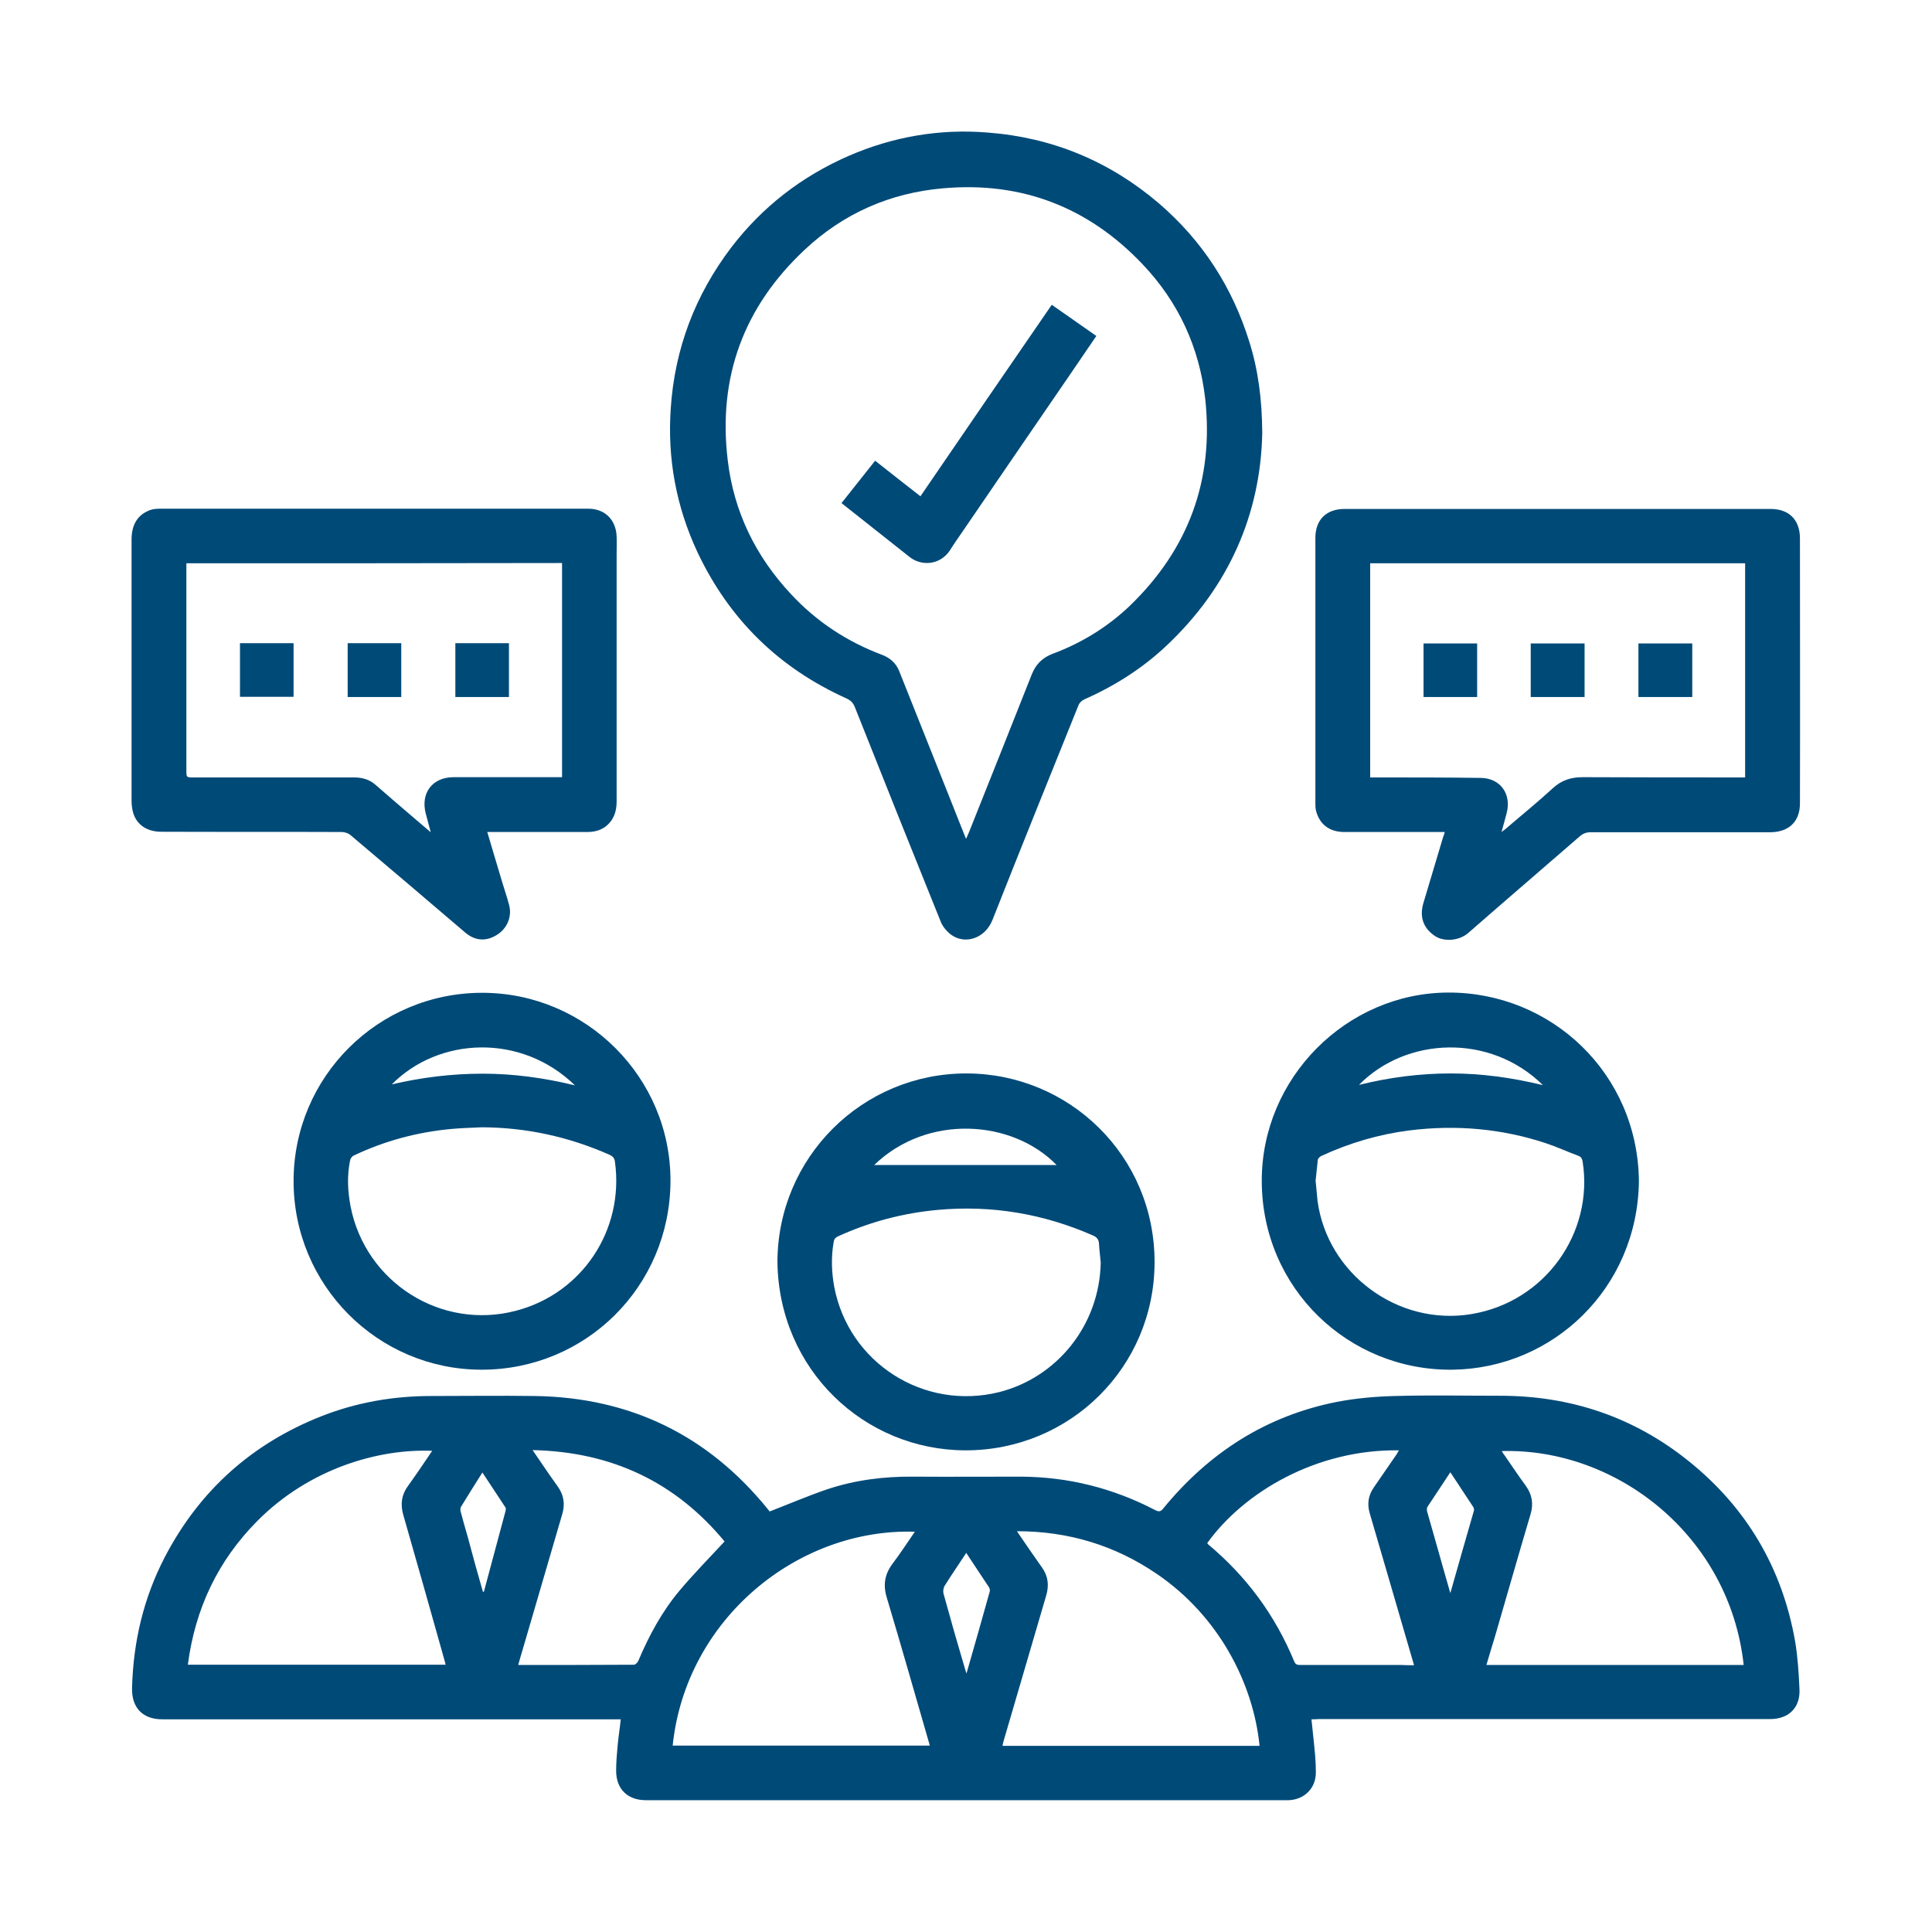
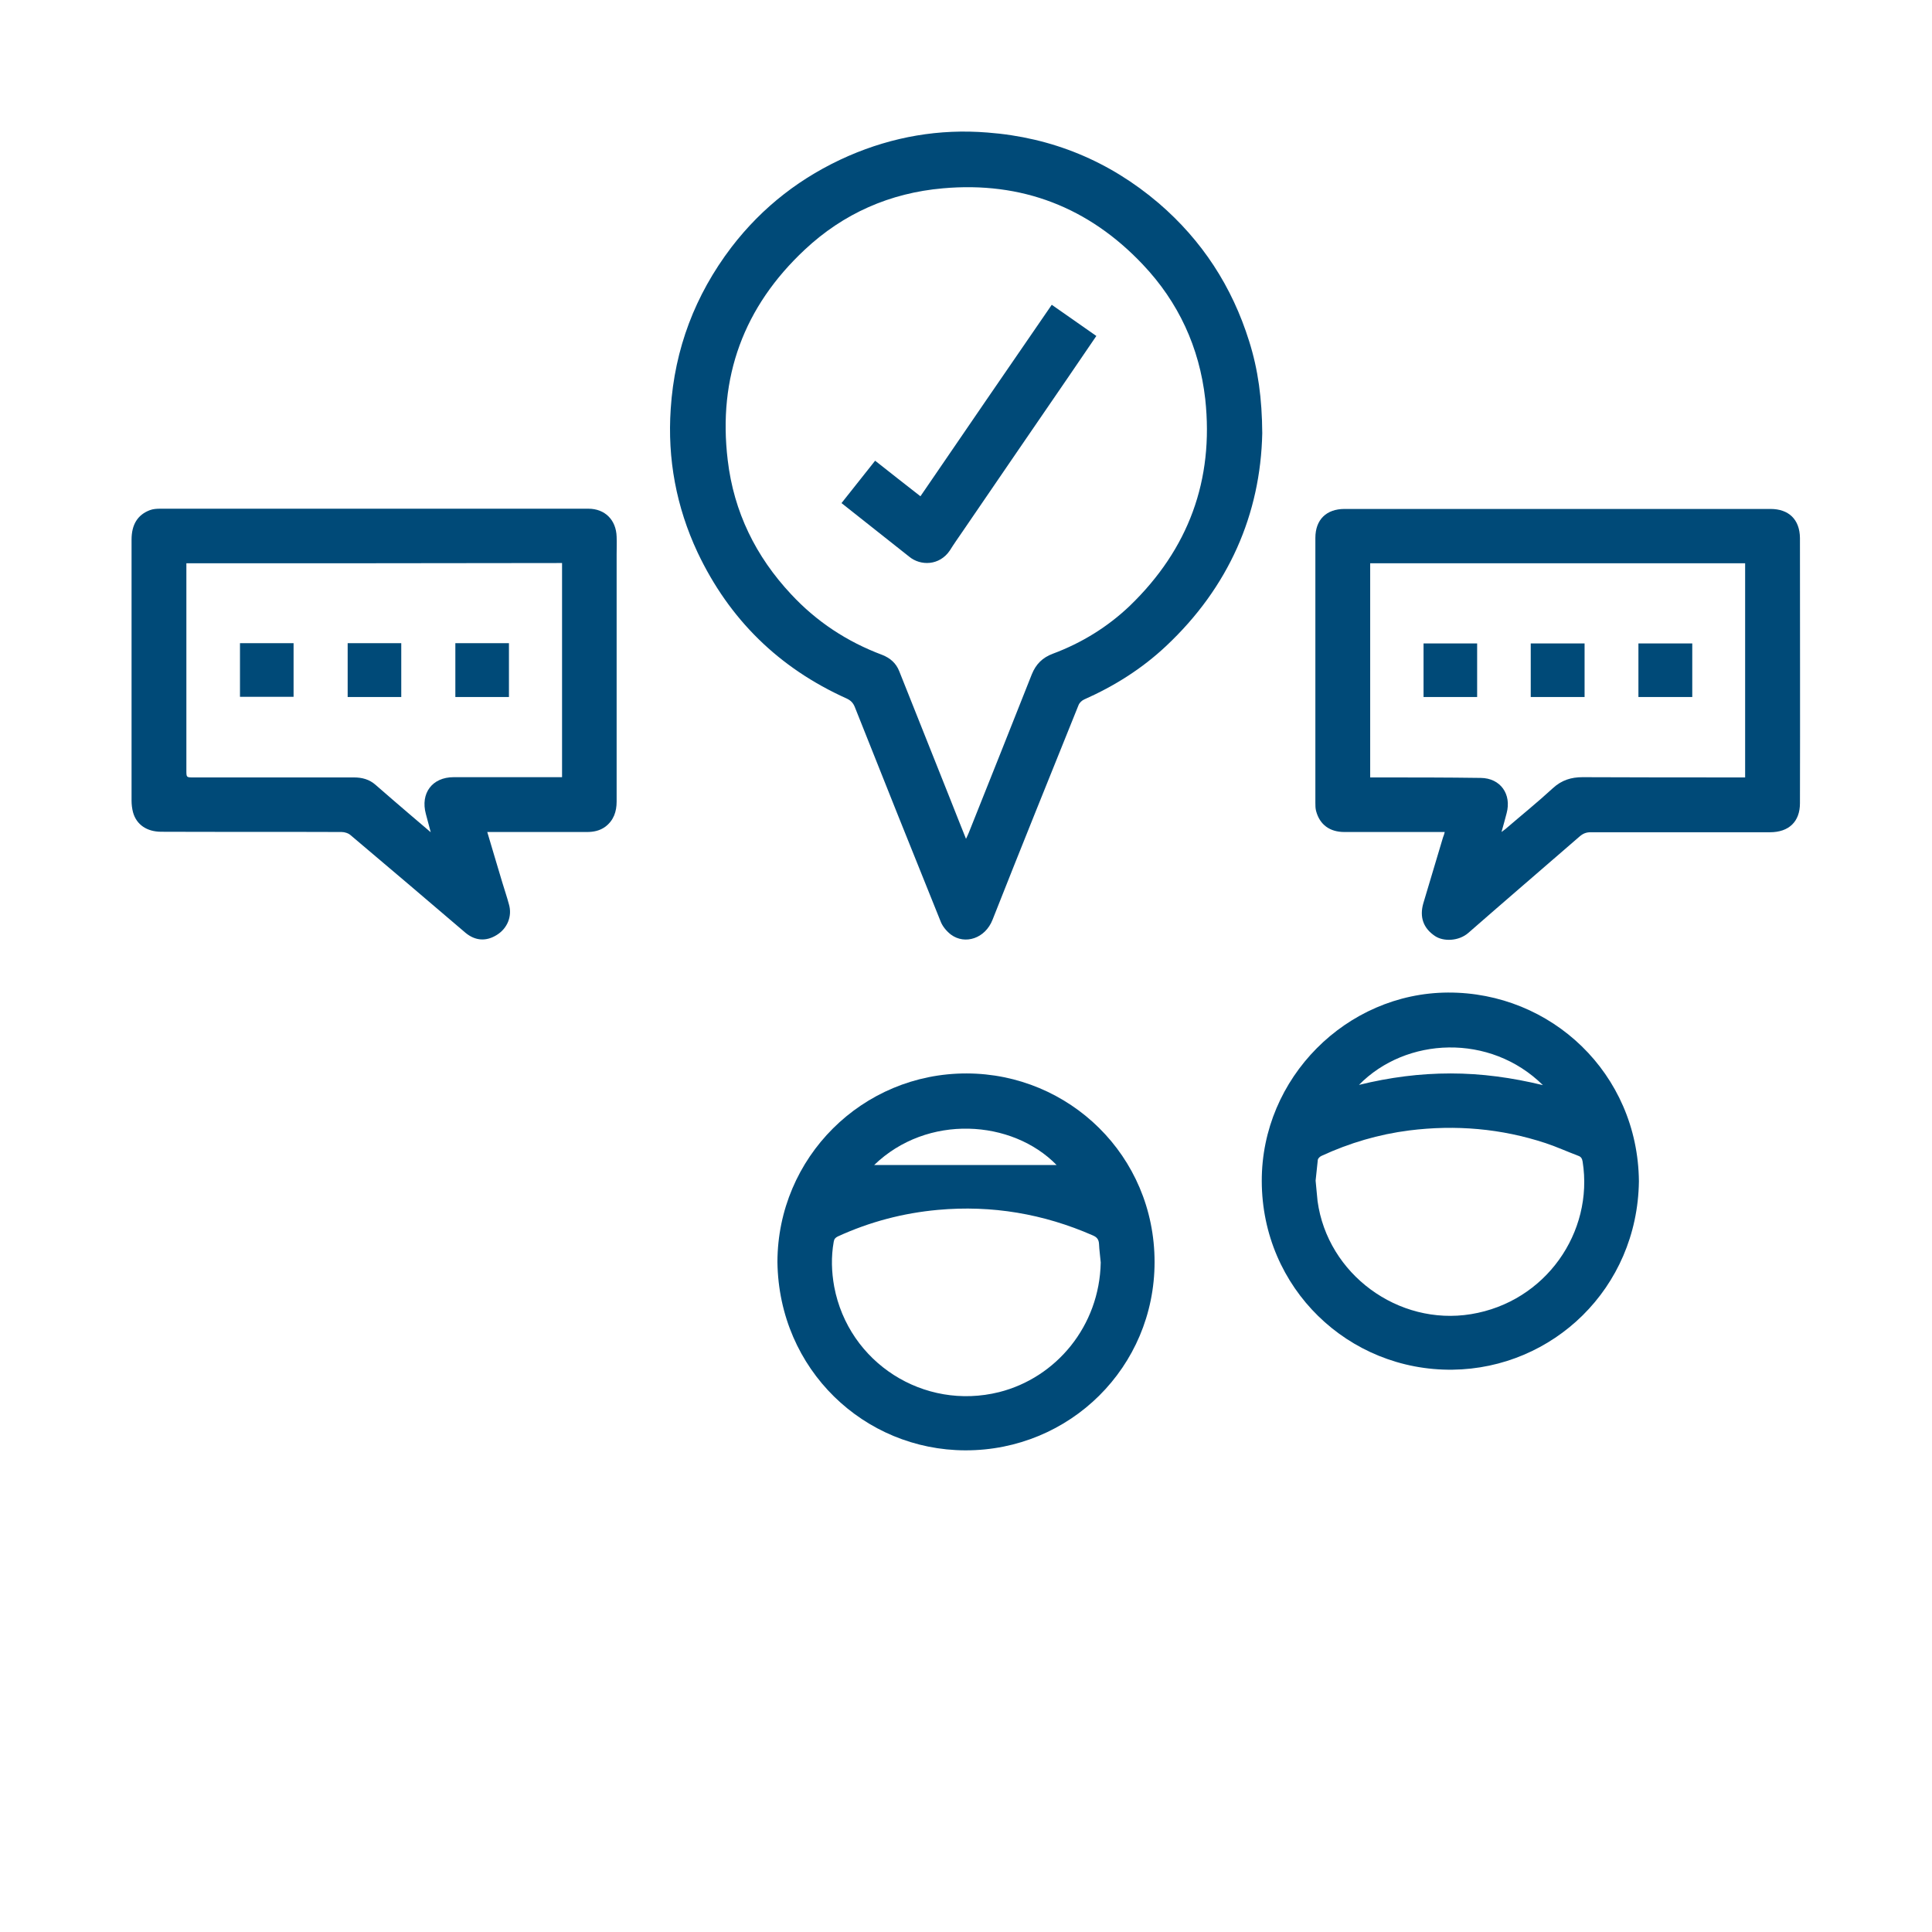
<svg xmlns="http://www.w3.org/2000/svg" version="1.1" id="Capa_1" x="0px" y="0px" viewBox="0 0 793 793" style="enable-background:new 0 0 793 793;" xml:space="preserve">
  <style type="text/css">
	.st0{fill:#004A78;}
</style>
  <g>
    <g>
-       <path class="st0" d="M538.3,705.7c0.5,5.2,1.1,10,1.5,14.8c0.2,2.2,0.3,4.5,0.3,6.8c0.1,6.5-4.5,11.3-11.1,11.6    c-0.4,0-0.7,0-1.1,0c-87.6,0-175.2,0-262.8,0c-7.6,0-12.3-4.7-12.2-12.3c0-3.3,0.3-6.7,0.6-10c0.3-3.5,0.9-7.1,1.3-10.9    c-0.9,0-1.8,0-2.7,0c-61.8,0-123.7,0-185.5,0c-8.1,0-12.6-4.8-12.4-12.9c0.5-18.9,4.7-36.8,13.4-53.6    c14.2-27.3,35.7-46.6,64.3-57.9c14.5-5.7,29.6-8.3,45.1-8.3c14.2,0,28.4-0.2,42.6,0c39.1,0.6,71,16.1,95.6,46.5    c0.4,0.4,0.7,0.9,0.7,0.9c8-3.1,15.7-6.4,23.6-9.1c11.4-3.8,23.2-5.3,35.2-5.2c14.8,0.1,29.5,0,44.3,0    c19.5,0.1,37.8,4.7,55.1,13.7c1.7,0.9,2.4,0.6,3.5-0.8c18.7-22.8,42.2-37.9,71.2-43.6c7.8-1.5,15.9-2.2,23.8-2.4    c14.4-0.4,28.8-0.1,43.2-0.1c28.8,0,54.8,8.7,77.3,26.8c23.8,19.1,38.4,43.9,43.7,73.9c1.1,6.5,1.5,13.1,1.8,19.7    c0.4,7.6-4.4,12.3-12,12.3c-61.8,0-123.7,0-185.5,0C540.3,705.7,539.4,705.7,538.3,705.7z M177.4,595.5    c-21.8-0.9-50.2,7.1-71.7,28.7c-16.3,16.4-25.6,36.1-28.6,59.1c35.4,0,70.5,0,105.8,0c-0.2-0.8-0.3-1.4-0.5-2    c-5.6-19.9-11.2-39.8-16.9-59.6c-1.2-4.3-0.7-8.1,1.9-11.7C170.8,605.3,174,600.5,177.4,595.5z M375.5,628.7    c-48.1-1.5-94,35.8-99.4,87.8c35.1,0,70.2,0,105.5,0c-0.1-0.6-0.2-1.1-0.4-1.6c-5.7-19.7-11.3-39.4-17.2-59.1    c-1.6-5.2-0.9-9.6,2.3-13.9C369.5,637.7,372.4,633.2,375.5,628.7z M517,716.6c-2.6-25.8-16.8-53.3-42.2-70.6    c-17.2-11.7-36.2-17.5-57.4-17.5c3.6,5.3,6.9,10.1,10.3,14.9c2.5,3.5,2.9,7.2,1.8,11.2c-5.9,20-11.7,40.1-17.6,60.1    c-0.2,0.6-0.3,1.2-0.4,1.9C446.8,716.6,481.9,716.6,517,716.6z M610.1,683.4c35.4,0,70.5,0,105.6,0c-5.7-52.8-51.9-89.1-99.3-87.8    c0.4,0.7,0.8,1.3,1.2,1.8c2.9,4.2,5.7,8.4,8.7,12.5c2.6,3.6,3.2,7.5,1.9,11.7c-4.9,16.5-9.6,33-14.4,49.5    C612.5,675.2,611.4,679.2,610.1,683.4z M580.4,683.5c-0.4-1.3-0.6-2.2-0.9-3.1c-5.8-19.8-11.5-39.6-17.3-59.3    c-1.1-3.8-0.6-7.3,1.7-10.6c3.1-4.5,6.2-9,9.3-13.5c0.3-0.5,0.6-1,1-1.7c-33.9-0.5-63.7,17.2-78.7,38.1c0.1,0.2,0.3,0.3,0.4,0.5    c15.7,13.1,27.5,29.1,35.3,48c0.5,1.3,1.3,1.5,2.5,1.5c13.8,0,27.6,0,41.5,0C576.7,683.5,578.4,683.5,580.4,683.5z M218.6,595.2    c3.7,5.4,6.9,10.2,10.3,14.9c2.5,3.5,3.1,7.2,1.9,11.3c-5.4,18.4-10.7,36.7-16.1,55.1c-0.7,2.2-1.3,4.5-2,6.9    c16.1,0,31.8,0,47.5-0.1c0.6,0,1.5-0.9,1.8-1.6c4.4-10.4,9.7-20.2,16.9-28.8c5.8-6.9,12.1-13.3,18.5-20.2    C277.4,608.5,251.3,595.9,218.6,595.2z M396.6,637.4c-3,4.6-6,8.9-8.8,13.4c-0.6,0.9-0.8,2.3-0.5,3.4c2.8,10.2,5.7,20.4,8.7,30.5    c0.2,0.6,0.4,1.2,0.7,2.2c3.3-11.4,6.4-22.4,9.5-33.5c0.2-0.5,0.1-1.3-0.2-1.8C402.9,646.9,399.8,642.3,396.6,637.4z M595.3,604.3    c-3.2,4.8-6.3,9.5-9.4,14.2c-0.3,0.5-0.3,1.4-0.1,2c1.6,5.7,3.2,11.3,4.8,16.9c1.5,5.3,3,10.7,4.7,16.5    c3.3-11.7,6.5-22.8,9.7-33.9c0.1-0.5-0.1-1.2-0.4-1.6C601.6,613.8,598.5,609.2,595.3,604.3z M198.2,653.3c0.1,0,0.3,0.1,0.4,0.1    c3-11.1,5.9-22.1,8.9-33.2c0.1-0.4,0.2-1.1,0-1.4c-3.1-4.8-6.3-9.5-9.5-14.4c-3.1,4.9-6,9.5-8.8,14.1c-0.3,0.5-0.3,1.4-0.1,2    c0.9,3.4,1.8,6.7,2.8,10C193.9,638.1,196,645.7,198.2,653.3z" />
      <path class="st0" d="M518.1,177.8c-0.7,33.2-13.7,63.2-39.5,87.4c-9.9,9.3-21.2,16.4-33.6,21.9c-0.9,0.4-1.9,1.3-2.3,2.3    c-11.8,29.3-23.7,58.7-35.3,88.1c-3,7.7-11.3,10.4-17.1,6.1c-1.8-1.4-3.5-3.4-4.3-5.6c-11.8-29.2-23.5-58.5-35.1-87.7    c-0.7-1.8-1.7-2.8-3.4-3.6c-27.8-12.5-48.2-32.5-61.2-60c-8.7-18.6-12.4-38.3-11-58.9c1.6-24.6,10-46.7,24.9-66.3    c12.8-16.7,28.9-29.1,48.1-37.5c18.2-7.9,37.3-11.2,57-9.6c26.5,2,50,11.7,70.3,29c17.8,15.3,30.1,34.2,37.1,56.6    C516.4,151.7,518,163.6,518.1,177.8z M396.5,344.3c0.5-1,0.8-1.7,1.1-2.4c8.7-21.7,17.3-43.4,25.9-65.1c1.7-4.2,4.4-6.9,8.7-8.5    c11.8-4.4,22.5-11,31.6-19.7c24-23.2,34.5-51.5,30.9-84.8c-2.4-21.2-11-39.8-25.6-55.2c-22.2-23.5-49.7-34.2-82.1-31.3    c-21.7,1.9-40.8,10.3-56.7,25.2c-25,23.4-35.7,52.3-31.6,86.4c2.5,21.2,11.5,39.5,26,55c10.5,11.3,23,19.5,37.4,24.9    c3.3,1.3,5.7,3.4,7,6.7c7,17.6,14,35.1,21,52.7C392.1,333.4,394.3,338.7,396.5,344.3z" />
      <path class="st0" d="M200,341.5c2.1,7.2,4.2,14,6.2,20.8c0.9,3,1.9,5.9,2.7,8.9c1.4,4.8-0.6,9.8-4.9,12.5    c-4.4,2.8-8.9,2.5-12.9-0.8c-15.7-13.4-31.4-26.8-47.2-40.1c-0.9-0.8-2.4-1.3-3.7-1.3c-24.7-0.1-49.3,0-74-0.1    c-5.9,0-10.2-2.9-11.6-8c-0.4-1.5-0.6-3.2-0.6-4.7c0-35.7,0-71.4,0-107.2c0-6.2,2.5-10.2,7.5-12.1c1.3-0.5,2.8-0.6,4.3-0.6    c58.6,0,117.1,0,175.7,0c6.8,0,11.4,4.6,11.6,11.5c0.1,2.4,0,4.8,0,7.2c0,33.8,0,67.7,0,101.5c0,4.1-1.2,7.7-4.6,10.3    c-2.3,1.7-4.9,2.2-7.6,2.2c-12.7,0-25.3,0-38,0C202.1,341.5,201.3,341.5,200,341.5z M76.5,231.2c0,1,0,1.8,0,2.7    c0,27.4,0,54.9,0,82.3c0,2.9,0,2.9,2.9,2.9c22,0,43.9,0,65.9,0c3.3,0,6.3,0.8,8.8,3c4.6,4,9.2,8,13.9,12c2.8,2.4,5.6,4.8,8.8,7.5    c-0.8-2.9-1.4-5.2-2-7.5c-2.3-8.5,2.6-15.1,11.4-15.1c14,0,27.9,0,41.9,0c0.8,0,1.7,0,2.6,0c0-29.5,0-58.7,0-87.9    C179.3,231.2,128,231.2,76.5,231.2z" />
      <path class="st0" d="M593,341.5c-1.2,0-2.1,0-3,0c-12.7,0-25.5,0-38.2,0c-6,0-10.1-3-11.6-8.6c-0.3-1.1-0.3-2.3-0.3-3.4    c0-36.2,0-72.5,0-108.7c0-7.5,4.5-11.9,12-11.9c58.3,0,116.5,0,174.8,0c7.5,0,12,4.3,12.1,11.9c0,36.3,0.1,72.6,0,108.9    c0,7.6-4.6,11.9-12.3,11.9c-24.5,0-49,0-73.6,0c-1.8,0-3.1,0.5-4.5,1.7c-15.2,13.2-30.5,26.3-45.7,39.6c-4,3.5-10.3,3.6-13.7,1.3    c-4.8-3.2-6.4-7.8-4.8-13.4c2.7-9,5.4-18.1,8.1-27.1C592.6,342.9,592.8,342.4,593,341.5z M562.4,319.1c1.3,0,2.3,0,3.3,0    c14,0,28.1,0,42.1,0.2c8.1,0.1,12.7,6.7,10.6,14.5c-0.6,2.4-1.3,4.8-2.1,7.7c0.8-0.6,1.2-0.9,1.6-1.2c6.5-5.6,13.2-11,19.5-16.8    c3.6-3.3,7.5-4.5,12.2-4.5c21.3,0.1,42.6,0.1,64,0.1c0.9,0,1.8,0,2.7,0c0-29.5,0-58.7,0-87.9c-51.4,0-102.7,0-153.9,0    C562.4,260.6,562.4,289.7,562.4,319.1z" />
      <path class="st0" d="M319.1,518c0.1-42.9,34.8-77.5,77.7-77.4c42,0.1,77.1,33.7,77.1,77.4c0,43.1-34.7,77.4-77.7,77.3    C354.8,595.2,319.7,562.3,319.1,518z M451.8,518.2c-0.2-2.5-0.6-5.1-0.7-7.6c-0.1-1.9-0.9-2.8-2.5-3.5    c-20.3-8.9-41.5-12.5-63.6-10.5c-14.3,1.3-28,4.9-41.1,10.9c-1,0.5-1.5,1-1.7,2.2c-1.1,6.2-0.9,12.3,0.2,18.4    c5.9,31.3,36.8,51,67.7,43.3C433.5,565.5,451.3,544.3,451.8,518.2z M358.8,478.2c0.2,0,74.9,0,74.9,0    C415.5,459.5,380.6,457.1,358.8,478.2z" />
      <path class="st0" d="M672.7,484.9c-0.6,44-35.4,76.8-76.5,77.3c-42.7,0.5-78.2-33.4-78.3-77.4c-0.1-42.4,34.8-77.2,76.4-77.4    C636.7,407.2,672.3,440.6,672.7,484.9z M540,484.6c0.3,2.9,0.5,5.6,0.8,8.4c4.1,30,33.1,51.3,63,46.4c30.6-5,50.4-33.6,45.8-62.6    c-0.2-1.2-0.6-2-1.8-2.4c-4.5-1.7-8.9-3.7-13.4-5.2c-18.2-6-36.9-7.6-56-5.2c-12.5,1.6-24.4,5.1-35.9,10.4c-0.7,0.3-1.5,1-1.6,1.7    C540.6,478.9,540.3,481.8,540,484.6z M633.3,445.4c-21.7-21.4-56.2-19.8-75.5-0.1c12.6-3.1,25-4.7,37.6-4.7    C608.1,440.6,620.5,442.3,633.3,445.4z" />
-       <path class="st0" d="M120.5,484.6c0.1-42.7,34.8-77.2,77.6-77.1c42.6,0.1,77.3,34.9,77.1,77.4c-0.2,43.1-34.7,77.4-77.7,77.3    C154.9,562.1,120.4,527.4,120.5,484.6z M197.9,462.7c-4.3,0.2-8.6,0.3-12.8,0.7c-13.9,1.3-27.3,4.9-39.9,10.9    c-0.7,0.3-1.4,1.3-1.5,2c-1.3,6.3-1,12.6,0.2,18.9c6.1,31.2,37.2,50.9,67.9,42.8c27.2-7.1,44.5-33.2,40.6-61.2    c-0.2-1.5-0.9-2.2-2.2-2.8C233.5,466.6,216.1,462.8,197.9,462.7z M160.8,445.1c12.3-2.9,24.7-4.4,37.4-4.4    c12.6,0,25.1,1.7,37.8,4.8C213.9,424,180.1,425.6,160.8,445.1z" />
      <path class="st0" d="M345.4,206.5c4.7-5.9,9.2-11.6,13.8-17.4c6.2,4.9,12.3,9.7,18.6,14.6c17.9-26.2,35.8-52.3,53.9-78.6    c6.1,4.3,12.1,8.5,18.3,12.8c-4,5.9-7.9,11.6-11.8,17.3c-14.4,21-28.8,42-43.2,63.1c-1.7,2.5-3.5,5-5.1,7.6    c-4.3,6.4-12.1,6.4-16.7,2.6C363.9,221.1,354.7,213.9,345.4,206.5z" />
      <path class="st0" d="M98.5,264c7.4,0,14.7,0,22,0c0,7.3,0,14.6,0,22c-7.3,0-14.6,0-22,0C98.5,278.8,98.5,271.5,98.5,264z" />
      <path class="st0" d="M164.7,286.1c-7.4,0-14.6,0-22,0c0-7.4,0-14.7,0-22.1c7.4,0,14.6,0,22,0C164.7,271.3,164.7,278.6,164.7,286.1    z" />
      <path class="st0" d="M208.9,286.1c-7.4,0-14.6,0-22,0c0-7.4,0-14.7,0-22.1c7.4,0,14.6,0,22,0C208.9,271.3,208.9,278.6,208.9,286.1    z" />
      <path class="st0" d="M606.3,264.1c0,7.4,0,14.7,0,22c-7.3,0-14.6,0-22,0c0-7.3,0-14.6,0-22C591.5,264.1,598.8,264.1,606.3,264.1z" />
      <path class="st0" d="M628.3,286.1c0-7.4,0-14.6,0-22c7.4,0,14.6,0,22.1,0c0,7.3,0,14.6,0,22C643.1,286.1,635.8,286.1,628.3,286.1z    " />
      <path class="st0" d="M694.6,264.1c0,7.3,0,14.6,0,22c-7.3,0-14.6,0-22.1,0c0-7.2,0-14.5,0-22C679.7,264.1,687,264.1,694.6,264.1z" />
    </g>
  </g>
</svg>